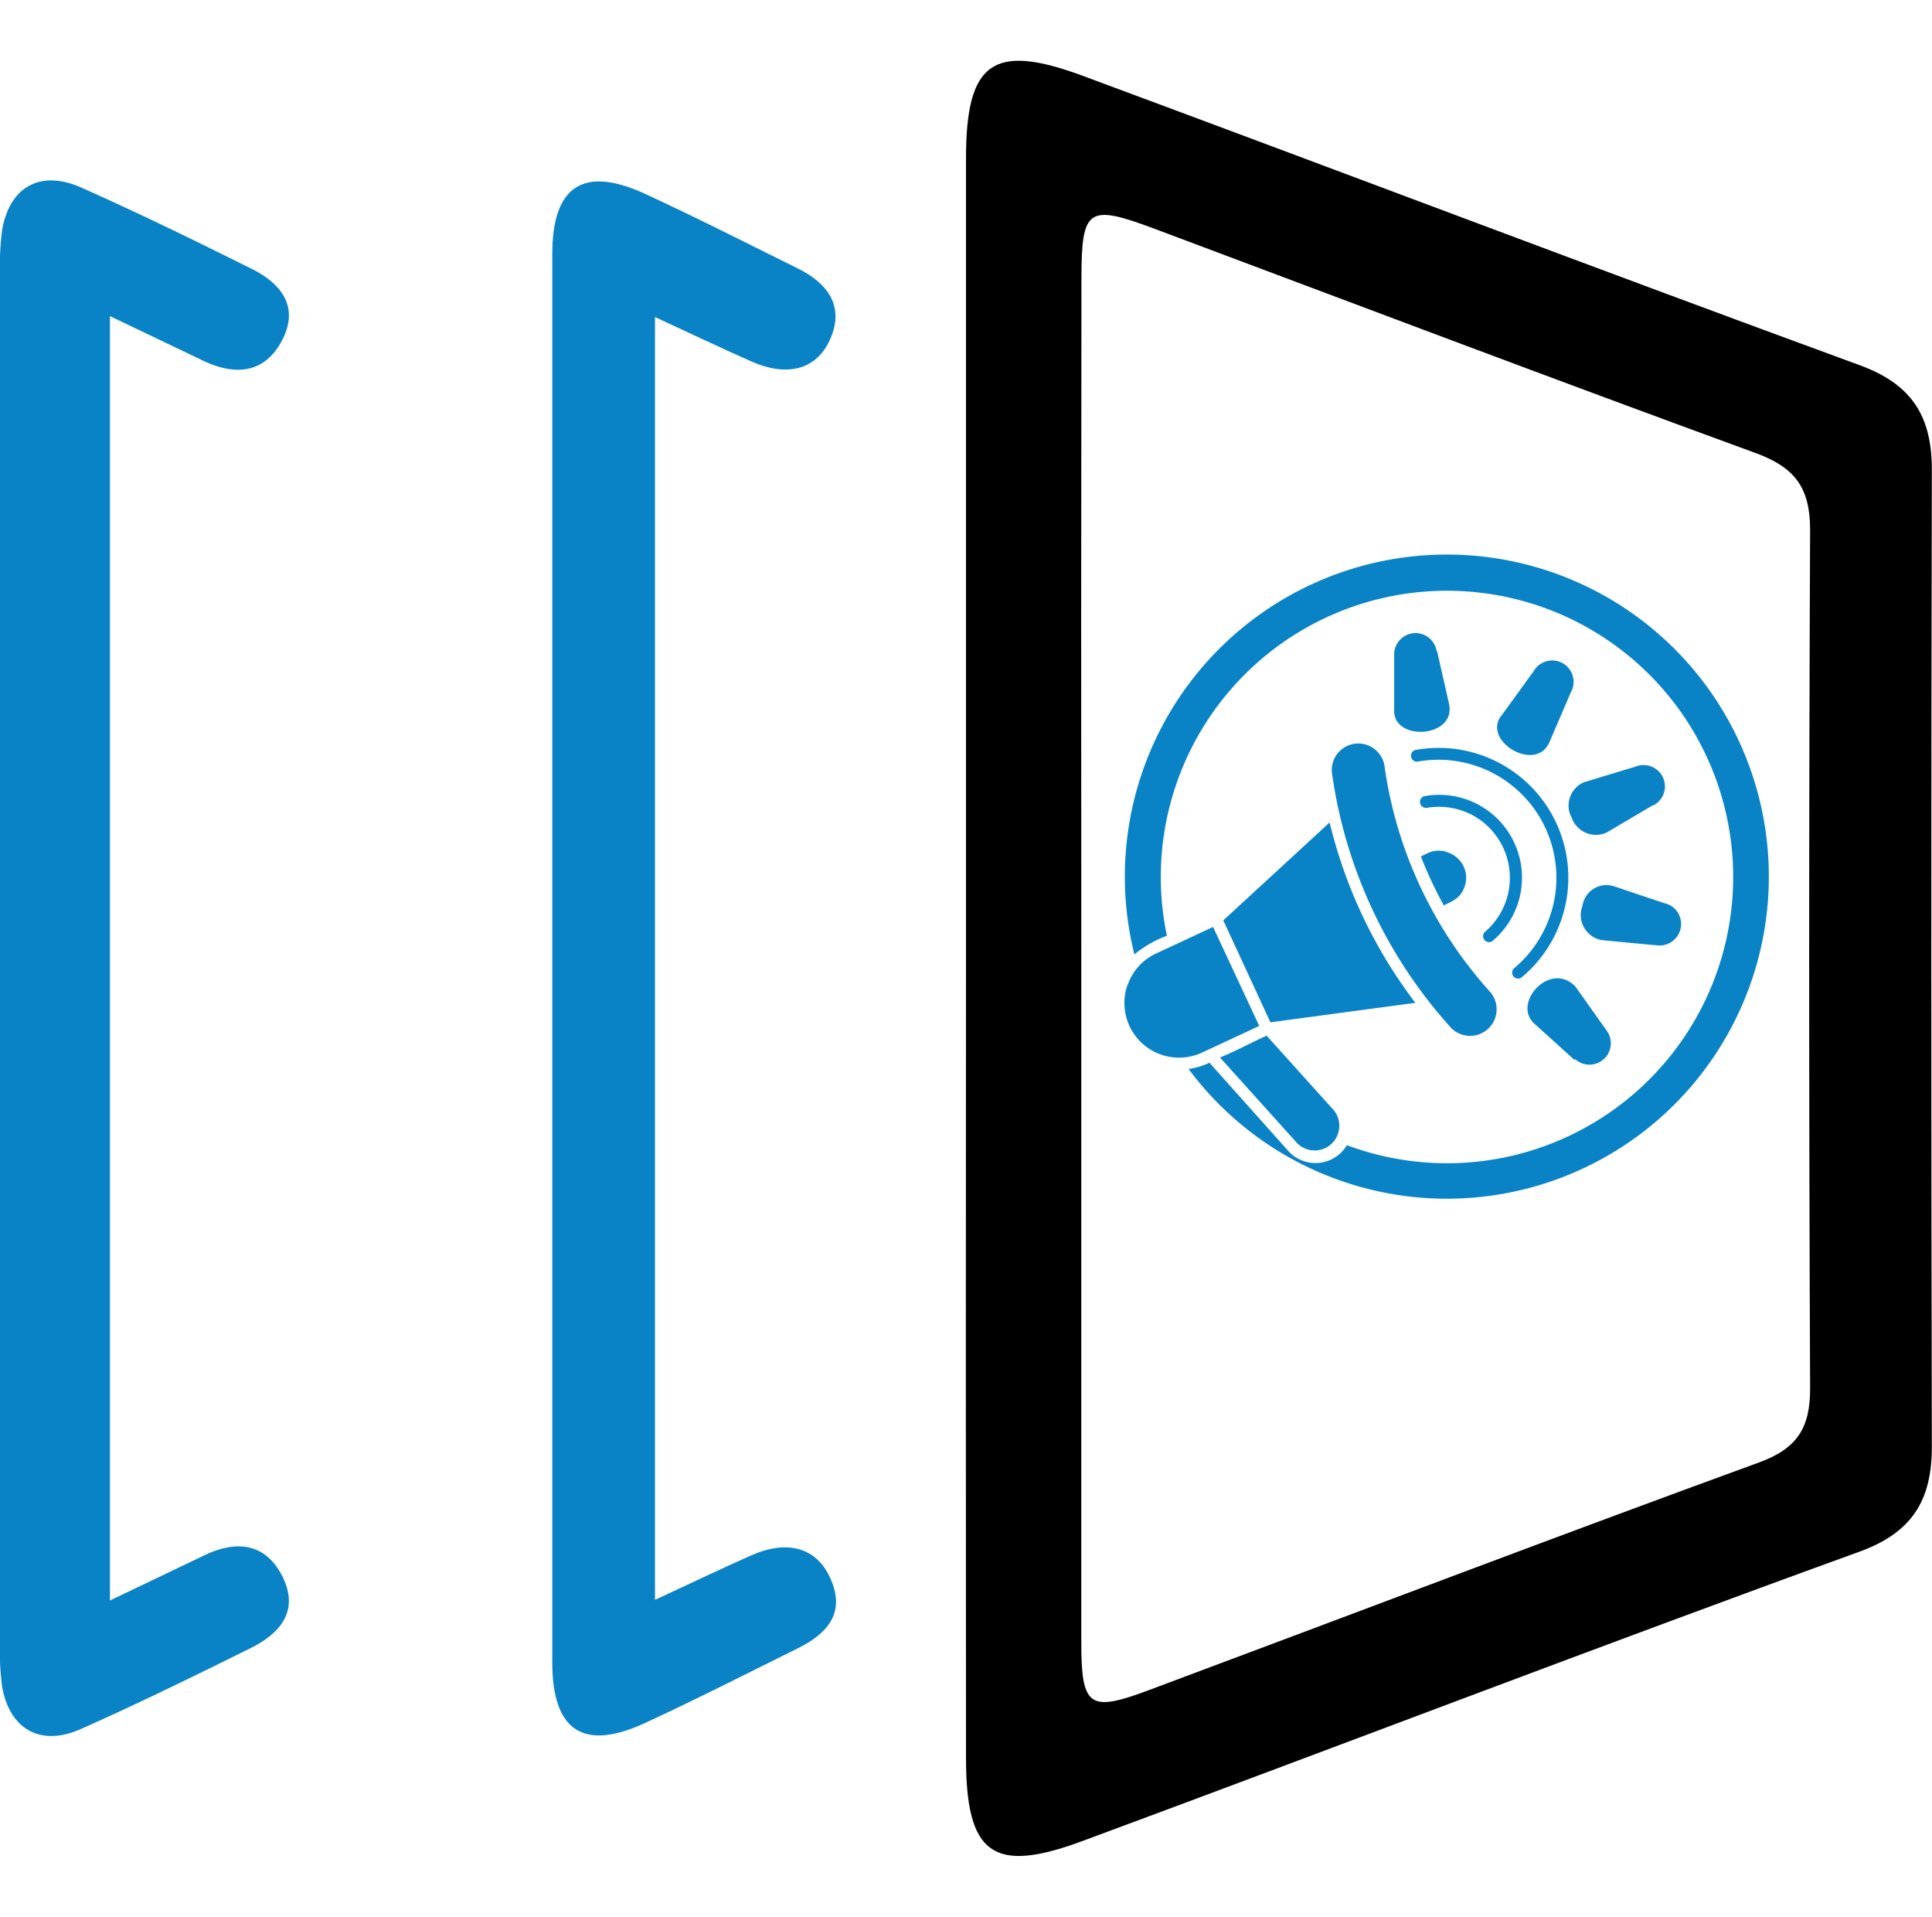
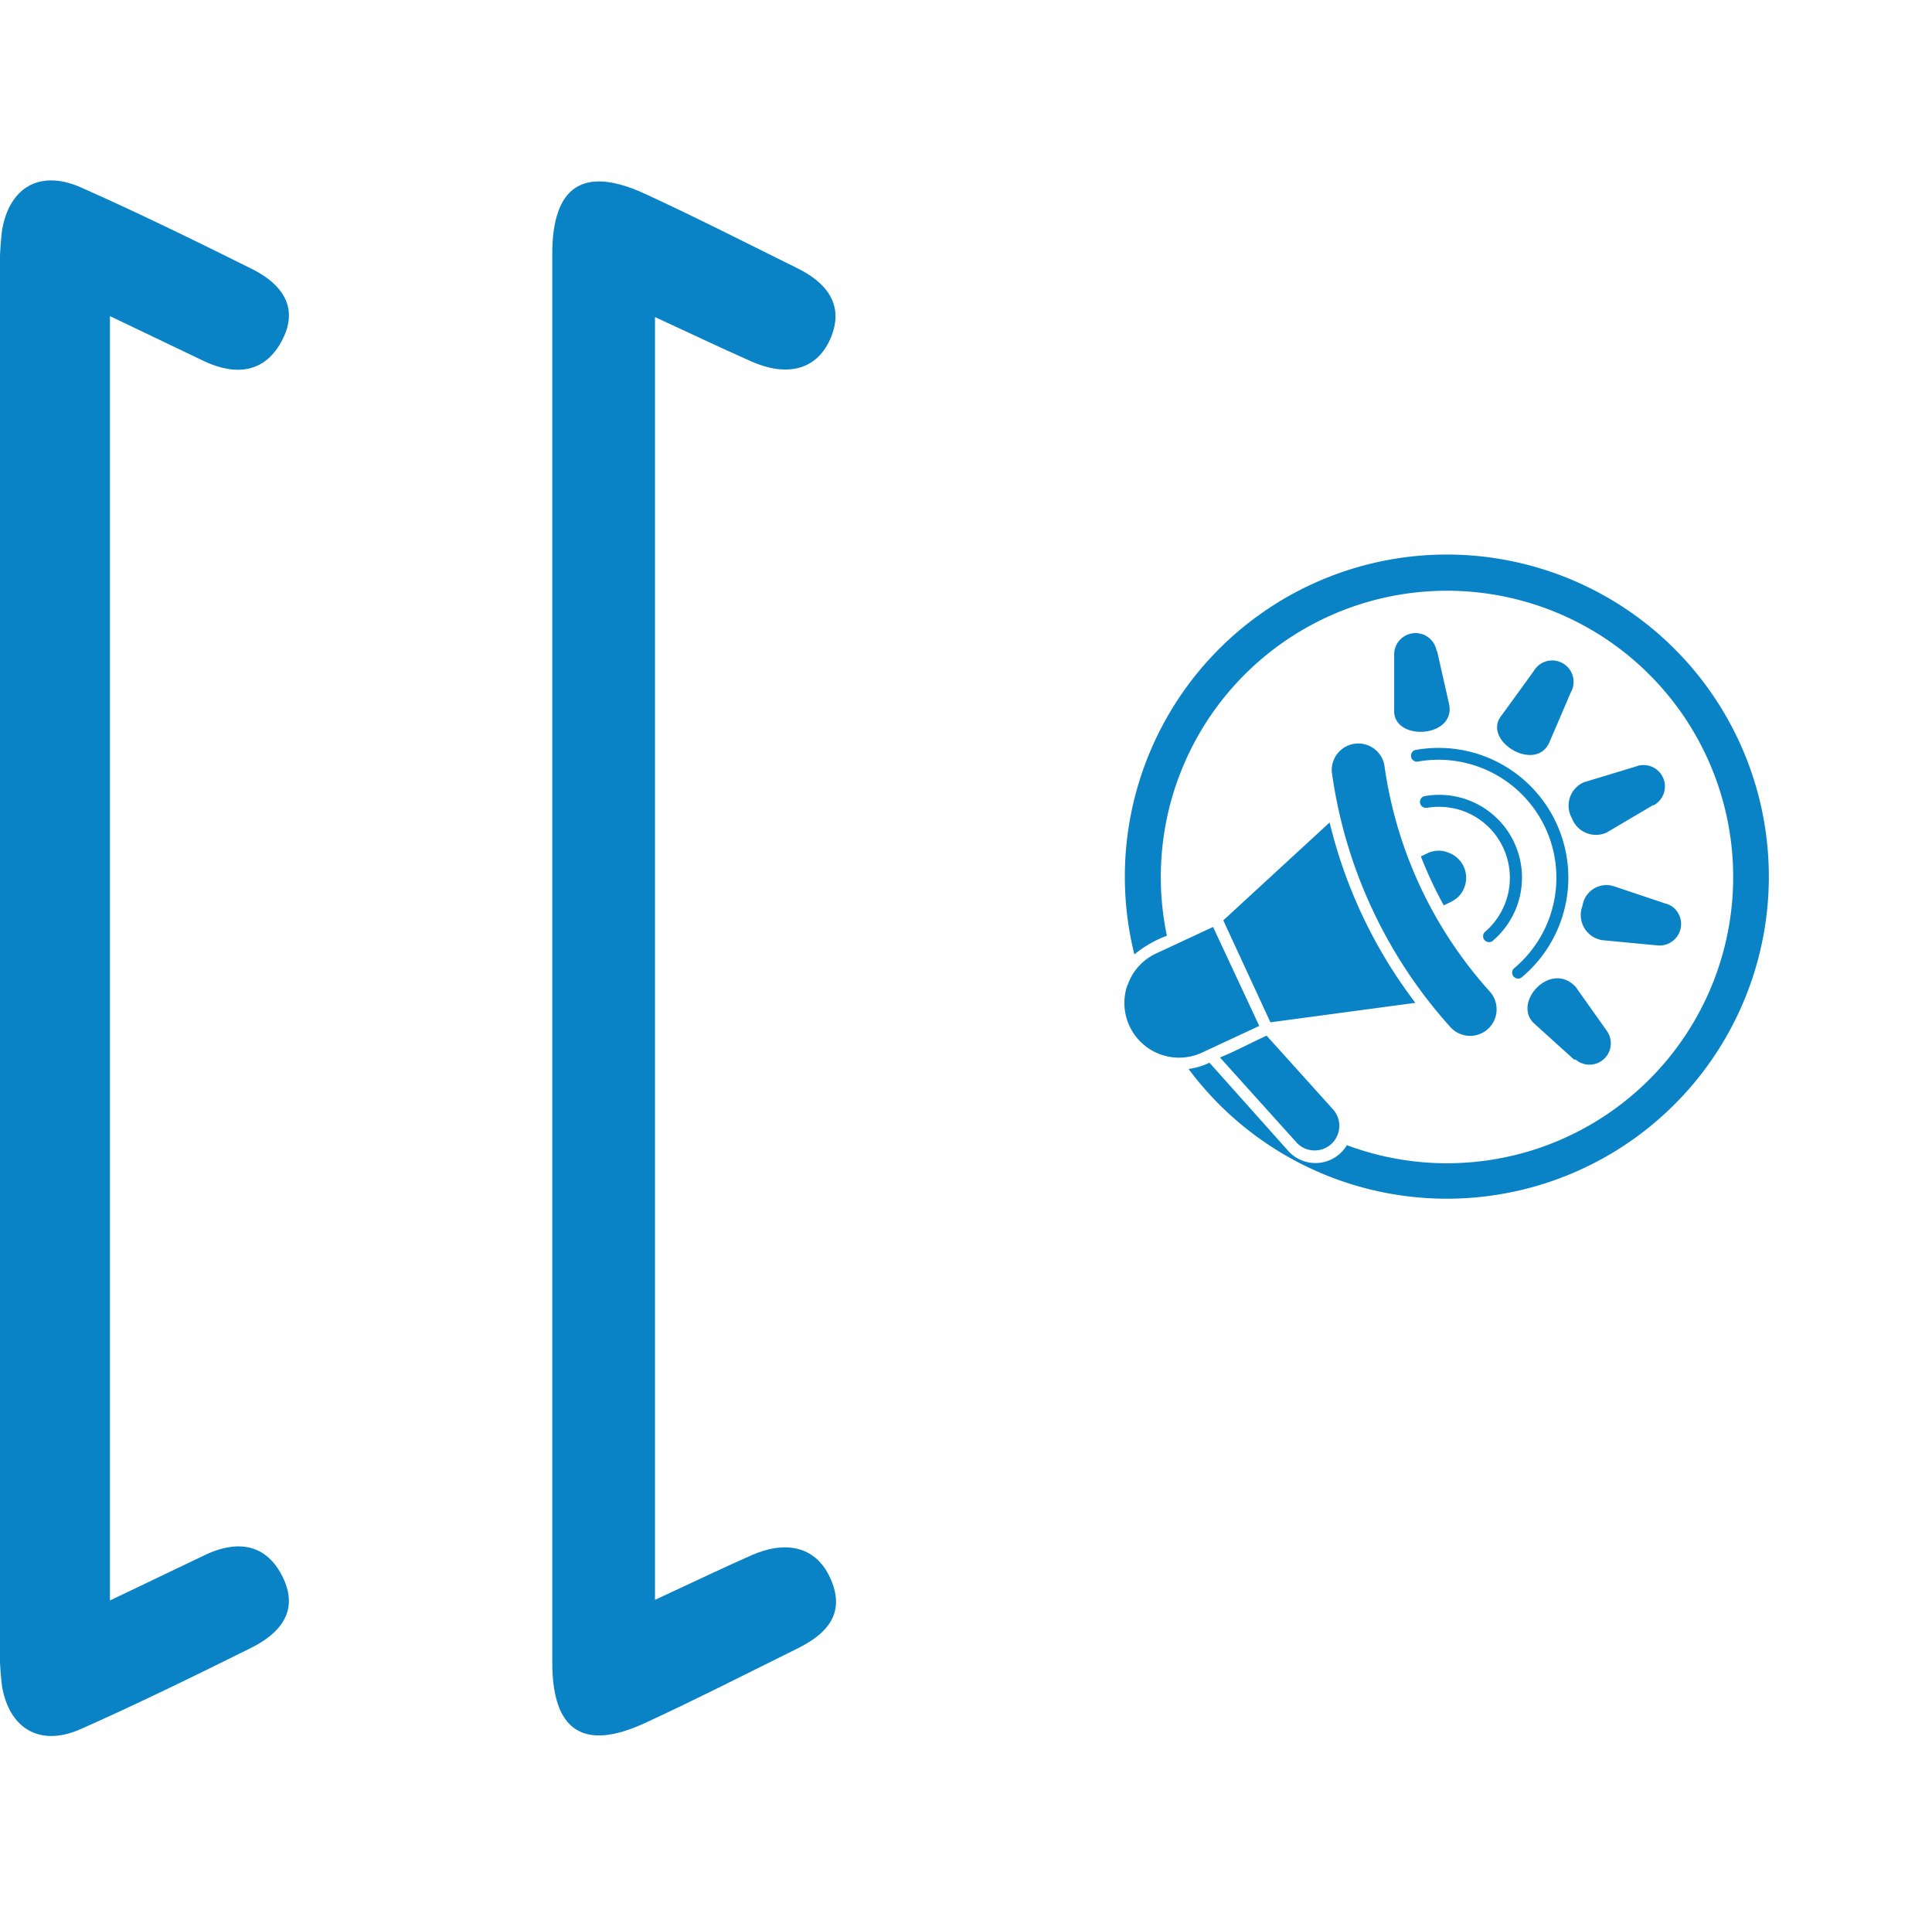
<svg xmlns="http://www.w3.org/2000/svg" id="Layer_1" data-name="Layer 1" viewBox="0 0 123 122">
  <defs>
    <style>.cls-1{fill:#0a83c6;}</style>
  </defs>
-   <path d="M61.5,60.81q0-25.37,0-50.72c0-6.12,1.7-7.38,7.39-5.28,16.51,6.12,33,12.39,49.52,18.44,3.36,1.23,4.59,3.3,4.58,6.69q-.07,31.08,0,62.15c0,3.39-1.24,5.45-4.6,6.67-16.55,6-33,12.32-49.53,18.44-5.66,2.09-7.36.81-7.36-5.32Q61.48,86.35,61.5,60.81Zm7.34-.21q0,22,0,43.91c0,4.15.5,4.49,4.32,3.06C86.1,102.74,99,97.82,112,93.08c2.43-.89,3.25-2.21,3.24-4.73q-.12-27.3,0-54.62c0-2.73-1-4-3.51-4.91C99,24.17,86.28,19.35,73.58,14.59c-4.32-1.62-4.73-1.37-4.73,3.17Q68.82,39.18,68.84,60.6Z" />
  <path class="cls-1" d="M7,20.12v81.75L13,99c2.07-1,3.94-.78,5,1.38s-.17,3.58-2,4.5c-3.59,1.78-7.2,3.55-10.87,5.18-2.57,1.13-4.52,0-5-2.72A20.16,20.16,0,0,1,0,104Q0,61,0,18.05a21.27,21.27,0,0,1,.13-3.39c.47-2.75,2.41-3.87,5-2.74C8.79,13.54,12.4,15.31,16,17.1c1.84.91,3.06,2.36,2,4.48s-2.9,2.39-5,1.41Z" />
  <path class="cls-1" d="M41.7,20.18v81.65c2.31-1.07,4.24-2,6.17-2.85s4-.74,5,1.49-.24,3.54-2.11,4.46c-3.23,1.6-6.45,3.24-9.72,4.75-3.89,1.79-5.88.5-5.88-3.87q0-33.07,0-66.15c0-7.83,0-15.66,0-23.49,0-4.35,2-5.63,5.89-3.84,3.28,1.51,6.49,3.15,9.73,4.75,1.88.93,3,2.37,2.09,4.47s-2.89,2.4-5,1.47S44,21.24,41.7,20.18Z" />
  <path class="cls-1" d="M71.79,62.66A3.48,3.48,0,0,0,76.52,67l3.65-1.7L77.23,59,73.58,60.7a3.44,3.44,0,0,0-1.79,2Zm19.7-21.23.76,3.36c.49,2.2-3.63,2.44-3.49.35l0-3.43a1.36,1.36,0,0,1,2.7-.28ZM85.75,72.89a2.33,2.33,0,0,1-3.73.37L77,67.64a4.44,4.44,0,0,1-1.33.4,20.5,20.5,0,1,0-3.45-7.29,7.11,7.11,0,0,1,2.07-1.19A18.22,18.22,0,1,1,85.75,72.89Zm-8.07-5.57,4.9,5.44a1.57,1.57,0,0,0,2.33-2.1l-4.27-4.74c-1,.45-2,1-3,1.4Zm.2-8.74,3,6.49,9.23-1.24a30.9,30.9,0,0,1-5.46-11.48Zm14-.94c.6-.28,1.09-.46,1.36-1.19a1.7,1.7,0,0,0-1-2.17,1.64,1.64,0,0,0-1.3,0l-.48.23a25.34,25.34,0,0,0,1.44,3.08Zm-7.09-8.5a30.43,30.43,0,0,0,7.59,16.28,1.69,1.69,0,0,0,2.51-2.26,27.1,27.1,0,0,1-6.76-14.49,1.69,1.69,0,0,0-3.34.47Zm6,2.28a.38.38,0,0,1-.13-.74A5.27,5.27,0,0,1,95,59.91a.38.38,0,0,1-.48-.58,4.53,4.53,0,0,0-.82-7.47,4.57,4.57,0,0,0-2.87-.44Zm6.06,10.81a.38.38,0,0,1-.48-.58,7.51,7.51,0,0,0-6.14-13.17.38.38,0,0,1-.14-.74,8.26,8.26,0,0,1,6.76,14.49Zm3.36,5.21L97.7,65.17c-1.48-1.3,1-4.07,2.61-2.36l2,2.82a1.36,1.36,0,0,1-2,1.81Zm5.15-7.28L102,59.84a1.62,1.62,0,0,1-1.25-2.19,1.54,1.54,0,0,1,2-1.24L106,57.5a1.34,1.34,0,0,1,.57.29,1.37,1.37,0,0,1-1.15,2.37Zm-.09-8.93-3,1.77a1.64,1.64,0,0,1-2.2-.93,1.62,1.62,0,0,1,.77-2.28l3.3-1a1.36,1.36,0,0,1,1.11,2.48ZM100,44.08l-1.36,3.17c-.88,2-4.41-.16-3-1.77l2-2.76A1.36,1.36,0,0,1,100,44.08Z" />
</svg>